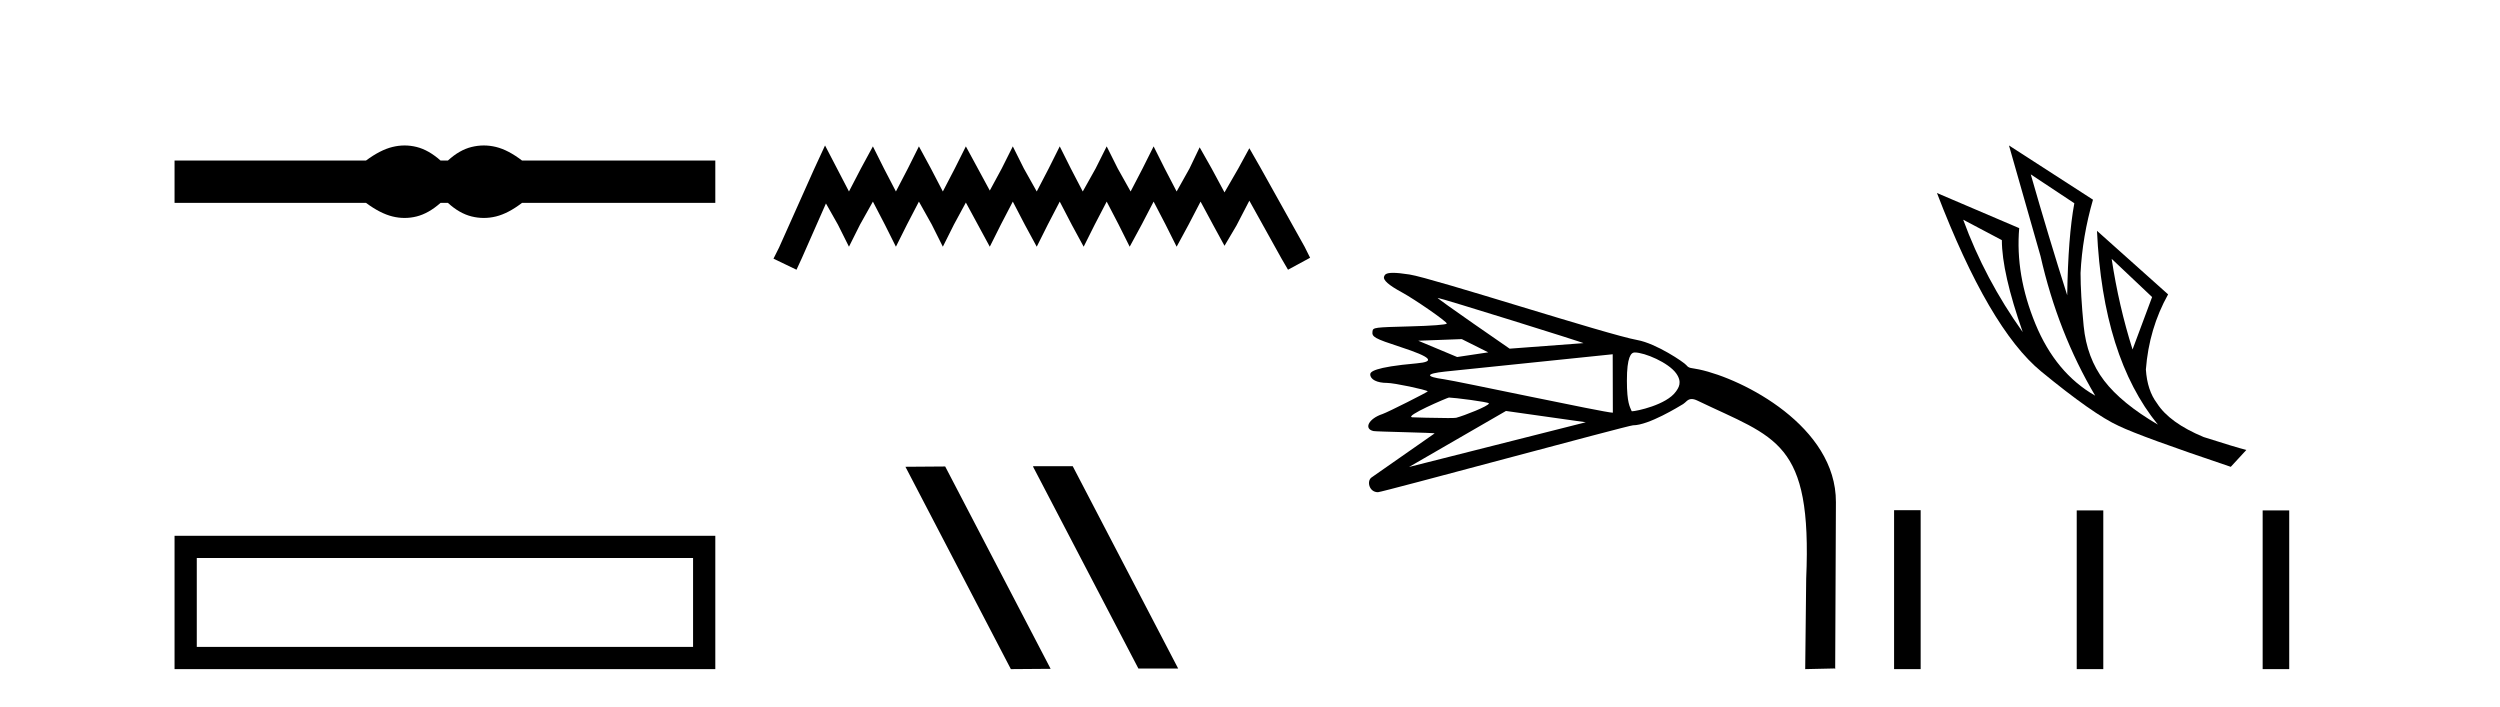
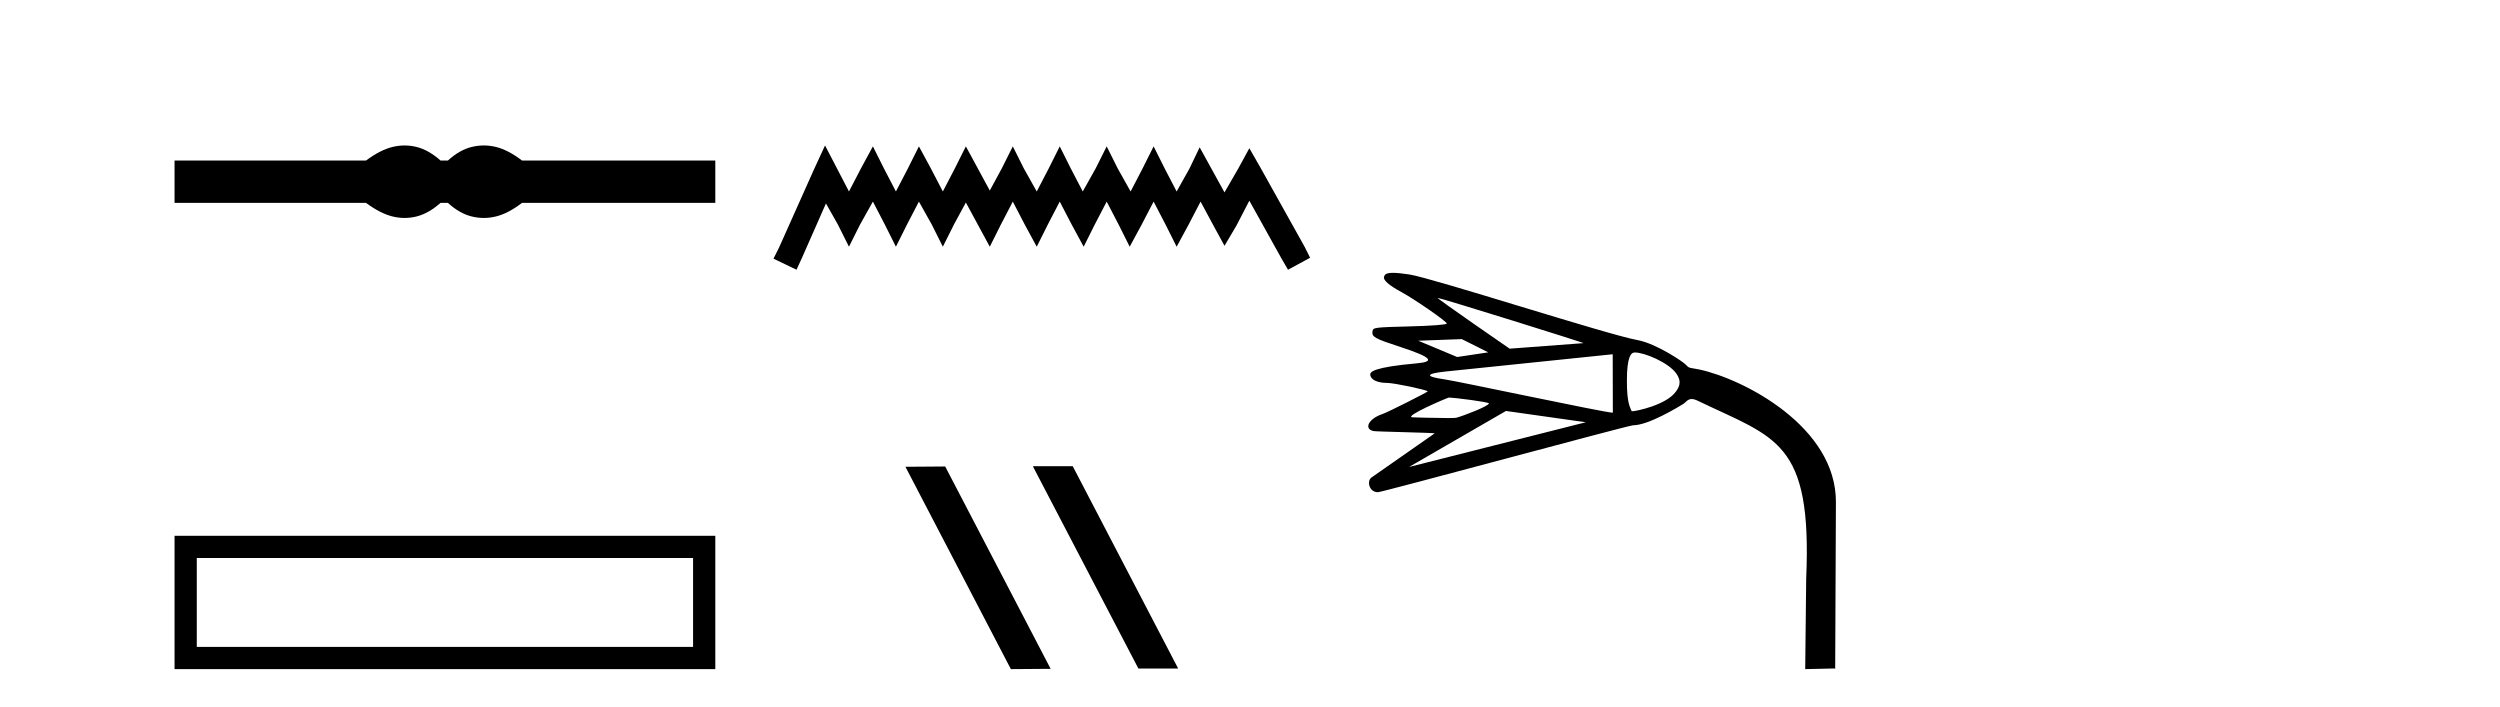
<svg xmlns="http://www.w3.org/2000/svg" width="145.0" height="41.0">
  <path d="M 23.467 8.437 C 23.233 8.437 22.999 8.466 22.763 8.524 C 22.291 8.639 21.78 8.902 21.228 9.311 L 10.124 9.311 L 10.124 11.767 L 21.228 11.767 C 21.78 12.176 22.291 12.438 22.763 12.554 C 22.999 12.612 23.233 12.641 23.467 12.641 C 23.701 12.641 23.933 12.612 24.164 12.554 C 24.627 12.438 25.09 12.176 25.552 11.767 L 25.979 11.767 C 26.424 12.176 26.883 12.438 27.354 12.554 C 27.59 12.612 27.826 12.641 28.061 12.641 C 28.297 12.641 28.533 12.612 28.769 12.554 C 29.24 12.438 29.743 12.176 30.277 11.767 L 41.488 11.767 L 41.488 9.311 L 30.277 9.311 C 29.743 8.902 29.24 8.639 28.769 8.524 C 28.533 8.466 28.297 8.437 28.061 8.437 C 27.826 8.437 27.59 8.466 27.354 8.524 C 26.883 8.639 26.424 8.902 25.979 9.311 L 25.552 9.311 C 25.09 8.902 24.627 8.639 24.164 8.524 C 23.933 8.466 23.701 8.437 23.467 8.437 Z" style="fill:#000000;stroke:none" />
  <path d="M 10.124 31.076 L 10.124 38.809 L 41.488 38.809 L 41.488 31.076 L 10.124 31.076 M 40.198 32.364 L 40.198 37.52 L 11.413 37.52 L 11.413 32.364 L 40.198 32.364 Z" style="fill:#000000;stroke:none" />
-   <path d="M 47.852 8.437 L 47.211 9.825 L 45.183 14.363 L 44.862 15.003 L 46.197 15.644 L 46.517 14.95 L 47.905 11.8 L 48.599 13.028 L 49.24 14.309 L 49.881 13.028 L 50.628 11.693 L 51.322 13.028 L 51.963 14.309 L 52.603 13.028 L 53.297 11.693 L 54.045 13.028 L 54.685 14.309 L 55.326 13.028 L 56.02 11.747 L 56.714 13.028 L 57.408 14.309 L 58.049 13.028 L 58.743 11.693 L 59.437 13.028 L 60.131 14.309 L 60.771 13.028 L 61.465 11.693 L 62.159 13.028 L 62.853 14.309 L 63.494 13.028 L 64.188 11.693 L 64.882 13.028 L 65.522 14.309 L 66.216 13.028 L 66.91 11.693 L 67.604 13.028 L 68.245 14.309 L 68.939 13.028 L 69.633 11.693 L 70.38 13.081 L 71.021 14.256 L 71.715 13.081 L 72.462 11.64 L 74.331 15.003 L 74.705 15.644 L 75.986 14.95 L 75.666 14.309 L 73.103 9.718 L 72.462 8.597 L 71.822 9.771 L 71.021 11.159 L 70.274 9.771 L 69.58 8.544 L 68.992 9.771 L 68.245 11.106 L 67.551 9.771 L 66.91 8.49 L 66.27 9.771 L 65.576 11.106 L 64.828 9.771 L 64.188 8.49 L 63.547 9.771 L 62.8 11.106 L 62.106 9.771 L 61.465 8.49 L 60.825 9.771 L 60.131 11.106 L 59.383 9.771 L 58.743 8.49 L 58.102 9.771 L 57.408 11.053 L 56.714 9.771 L 56.02 8.49 L 55.379 9.771 L 54.685 11.106 L 53.991 9.771 L 53.297 8.49 L 52.657 9.771 L 51.963 11.106 L 51.269 9.771 L 50.628 8.49 L 49.934 9.771 L 49.24 11.106 L 48.546 9.771 L 47.852 8.437 Z" style="fill:#000000;stroke:none" />
+   <path d="M 47.852 8.437 L 47.211 9.825 L 45.183 14.363 L 44.862 15.003 L 46.197 15.644 L 46.517 14.95 L 47.905 11.8 L 48.599 13.028 L 49.24 14.309 L 49.881 13.028 L 50.628 11.693 L 51.322 13.028 L 51.963 14.309 L 52.603 13.028 L 53.297 11.693 L 54.045 13.028 L 54.685 14.309 L 55.326 13.028 L 56.02 11.747 L 56.714 13.028 L 57.408 14.309 L 58.049 13.028 L 58.743 11.693 L 59.437 13.028 L 60.131 14.309 L 60.771 13.028 L 61.465 11.693 L 62.159 13.028 L 62.853 14.309 L 63.494 13.028 L 64.188 11.693 L 64.882 13.028 L 65.522 14.309 L 66.216 13.028 L 66.91 11.693 L 67.604 13.028 L 68.245 14.309 L 68.939 13.028 L 69.633 11.693 L 70.38 13.081 L 71.021 14.256 L 71.715 13.081 L 72.462 11.64 L 74.331 15.003 L 74.705 15.644 L 75.986 14.95 L 75.666 14.309 L 73.103 9.718 L 72.462 8.597 L 71.822 9.771 L 71.021 11.159 L 69.58 8.544 L 68.992 9.771 L 68.245 11.106 L 67.551 9.771 L 66.91 8.49 L 66.27 9.771 L 65.576 11.106 L 64.828 9.771 L 64.188 8.49 L 63.547 9.771 L 62.8 11.106 L 62.106 9.771 L 61.465 8.49 L 60.825 9.771 L 60.131 11.106 L 59.383 9.771 L 58.743 8.49 L 58.102 9.771 L 57.408 11.053 L 56.714 9.771 L 56.02 8.49 L 55.379 9.771 L 54.685 11.106 L 53.991 9.771 L 53.297 8.49 L 52.657 9.771 L 51.963 11.106 L 51.269 9.771 L 50.628 8.49 L 49.934 9.771 L 49.24 11.106 L 48.546 9.771 L 47.852 8.437 Z" style="fill:#000000;stroke:none" />
  <path d="M 59.946 27.039 L 59.912 27.056 L 66.027 38.775 L 68.334 38.775 L 62.218 27.039 ZM 54.821 27.056 L 52.515 27.073 L 58.63 38.809 L 60.937 38.792 L 54.821 27.056 Z" style="fill:#000000;stroke:none" />
  <path d="M 83.387 17.278 C 83.547 17.278 91.936 19.895 91.839 19.902 L 87.559 20.223 C 87.559 20.223 87.559 20.223 87.559 20.223 C 87.558 20.223 83.282 17.278 83.387 17.278 ZM 84.783 19.668 L 86.319 20.436 L 84.515 20.707 L 82.257 19.762 L 84.783 19.668 ZM 94.811 20.443 C 95.398 20.443 96.768 21.033 97.213 21.648 C 97.592 22.171 97.352 22.499 97.203 22.71 C 96.654 23.487 94.898 23.853 94.663 23.853 C 94.647 23.853 94.638 23.851 94.637 23.848 C 94.536 23.592 94.361 23.393 94.36 22.085 C 94.358 20.697 94.6 20.443 94.811 20.443 ZM 93.537 20.547 L 93.545 23.932 C 93.543 23.934 93.537 23.935 93.528 23.935 C 93.088 23.935 84.52 22.104 83.753 21.997 C 82.649 21.843 82.672 21.675 83.814 21.551 C 84.221 21.507 93.537 20.547 93.537 20.547 ZM 84.038 23.057 C 84.293 23.057 86.357 23.314 86.357 23.397 C 86.357 23.547 84.914 24.111 84.458 24.231 C 84.412 24.243 84.225 24.247 83.973 24.247 C 83.253 24.247 81.996 24.21 81.921 24.204 C 81.377 24.163 83.969 23.057 84.038 23.057 ZM 87.346 23.836 L 91.976 24.491 C 91.976 24.491 81.724 27.085 81.723 27.085 L 87.346 23.836 ZM 80.797 15.825 C 80.37 15.825 80.317 15.935 80.279 16.034 C 80.2 16.24 80.532 16.535 81.331 16.968 C 82.034 17.35 83.943 18.662 83.912 18.768 C 83.893 18.833 83.031 18.899 81.759 18.931 C 79.711 18.984 79.636 18.994 79.605 19.214 C 79.558 19.544 79.705 19.627 81.242 20.131 C 83.019 20.714 83.266 20.977 82.172 21.074 C 79.642 21.297 79.474 21.578 79.474 21.712 C 79.474 22.01 79.864 22.209 80.45 22.209 C 80.861 22.209 82.717 22.603 82.811 22.698 C 82.838 22.724 80.484 23.915 80.184 24.014 C 79.37 24.283 79.087 24.877 79.665 25.002 C 79.83 25.038 83.266 25.097 83.207 25.138 L 79.55 27.692 C 79.261 27.894 79.401 28.548 79.921 28.548 C 80.156 28.548 94.458 24.668 94.712 24.668 C 95.621 24.666 97.363 23.59 97.621 23.436 C 97.778 23.343 97.872 23.144 98.117 23.144 C 98.206 23.144 98.315 23.17 98.454 23.237 C 102.994 25.422 105.108 25.545 104.759 33.558 L 104.702 38.809 L 104.702 38.809 L 106.41 38.771 L 106.441 38.801 L 106.483 29.123 C 106.501 24.733 101.107 21.976 98.558 21.43 C 98.081 21.328 97.969 21.381 97.806 21.177 C 97.677 21.015 96.061 19.919 94.962 19.722 C 93.248 19.415 83.113 16.134 81.752 15.921 C 81.313 15.852 81.009 15.825 80.797 15.825 Z" style="fill:#000000;stroke:none" />
-   <path d="M 117.784 10.113 L 120.311 11.788 Q 119.95 13.722 119.898 17.125 Q 118.815 13.722 117.784 10.113 ZM 113.865 12.742 L 116.108 13.928 Q 116.108 15.81 117.32 19.265 Q 115.129 16.197 113.865 12.742 ZM 122.476 15.011 L 124.822 17.228 L 123.688 20.27 Q 122.889 17.744 122.476 15.011 ZM 116.521 8.437 L 118.351 14.856 Q 119.357 19.291 121.522 22.951 Q 119.228 21.637 118.055 18.788 Q 116.882 15.939 117.114 13.232 L 112.344 11.195 Q 115.361 19.058 118.39 21.546 Q 121.419 24.034 122.889 24.704 Q 124.178 25.323 129.385 27.076 L 130.288 26.097 Q 129.669 25.942 127.813 25.349 Q 125.828 24.524 125.106 23.39 Q 124.539 22.642 124.461 21.43 Q 124.642 19.058 125.75 17.073 L 121.625 13.387 L 121.625 13.387 Q 121.961 20.708 125.157 24.627 Q 123.043 23.39 122.038 22.075 Q 121.033 20.76 120.852 18.904 Q 120.672 17.048 120.672 15.836 Q 120.775 13.722 121.393 11.582 L 116.521 8.437 Z" style="fill:#000000;stroke:none" />
-   <path d="M 109.857 29.591 L 109.857 38.809 L 111.398 38.809 L 111.398 29.591 ZM 120.45 29.604 L 120.45 38.809 L 121.991 38.809 L 121.991 29.604 ZM 131.234 29.604 L 131.234 38.809 L 132.775 38.809 L 132.775 29.604 Z" style="fill:#000000;stroke:none" />
</svg>